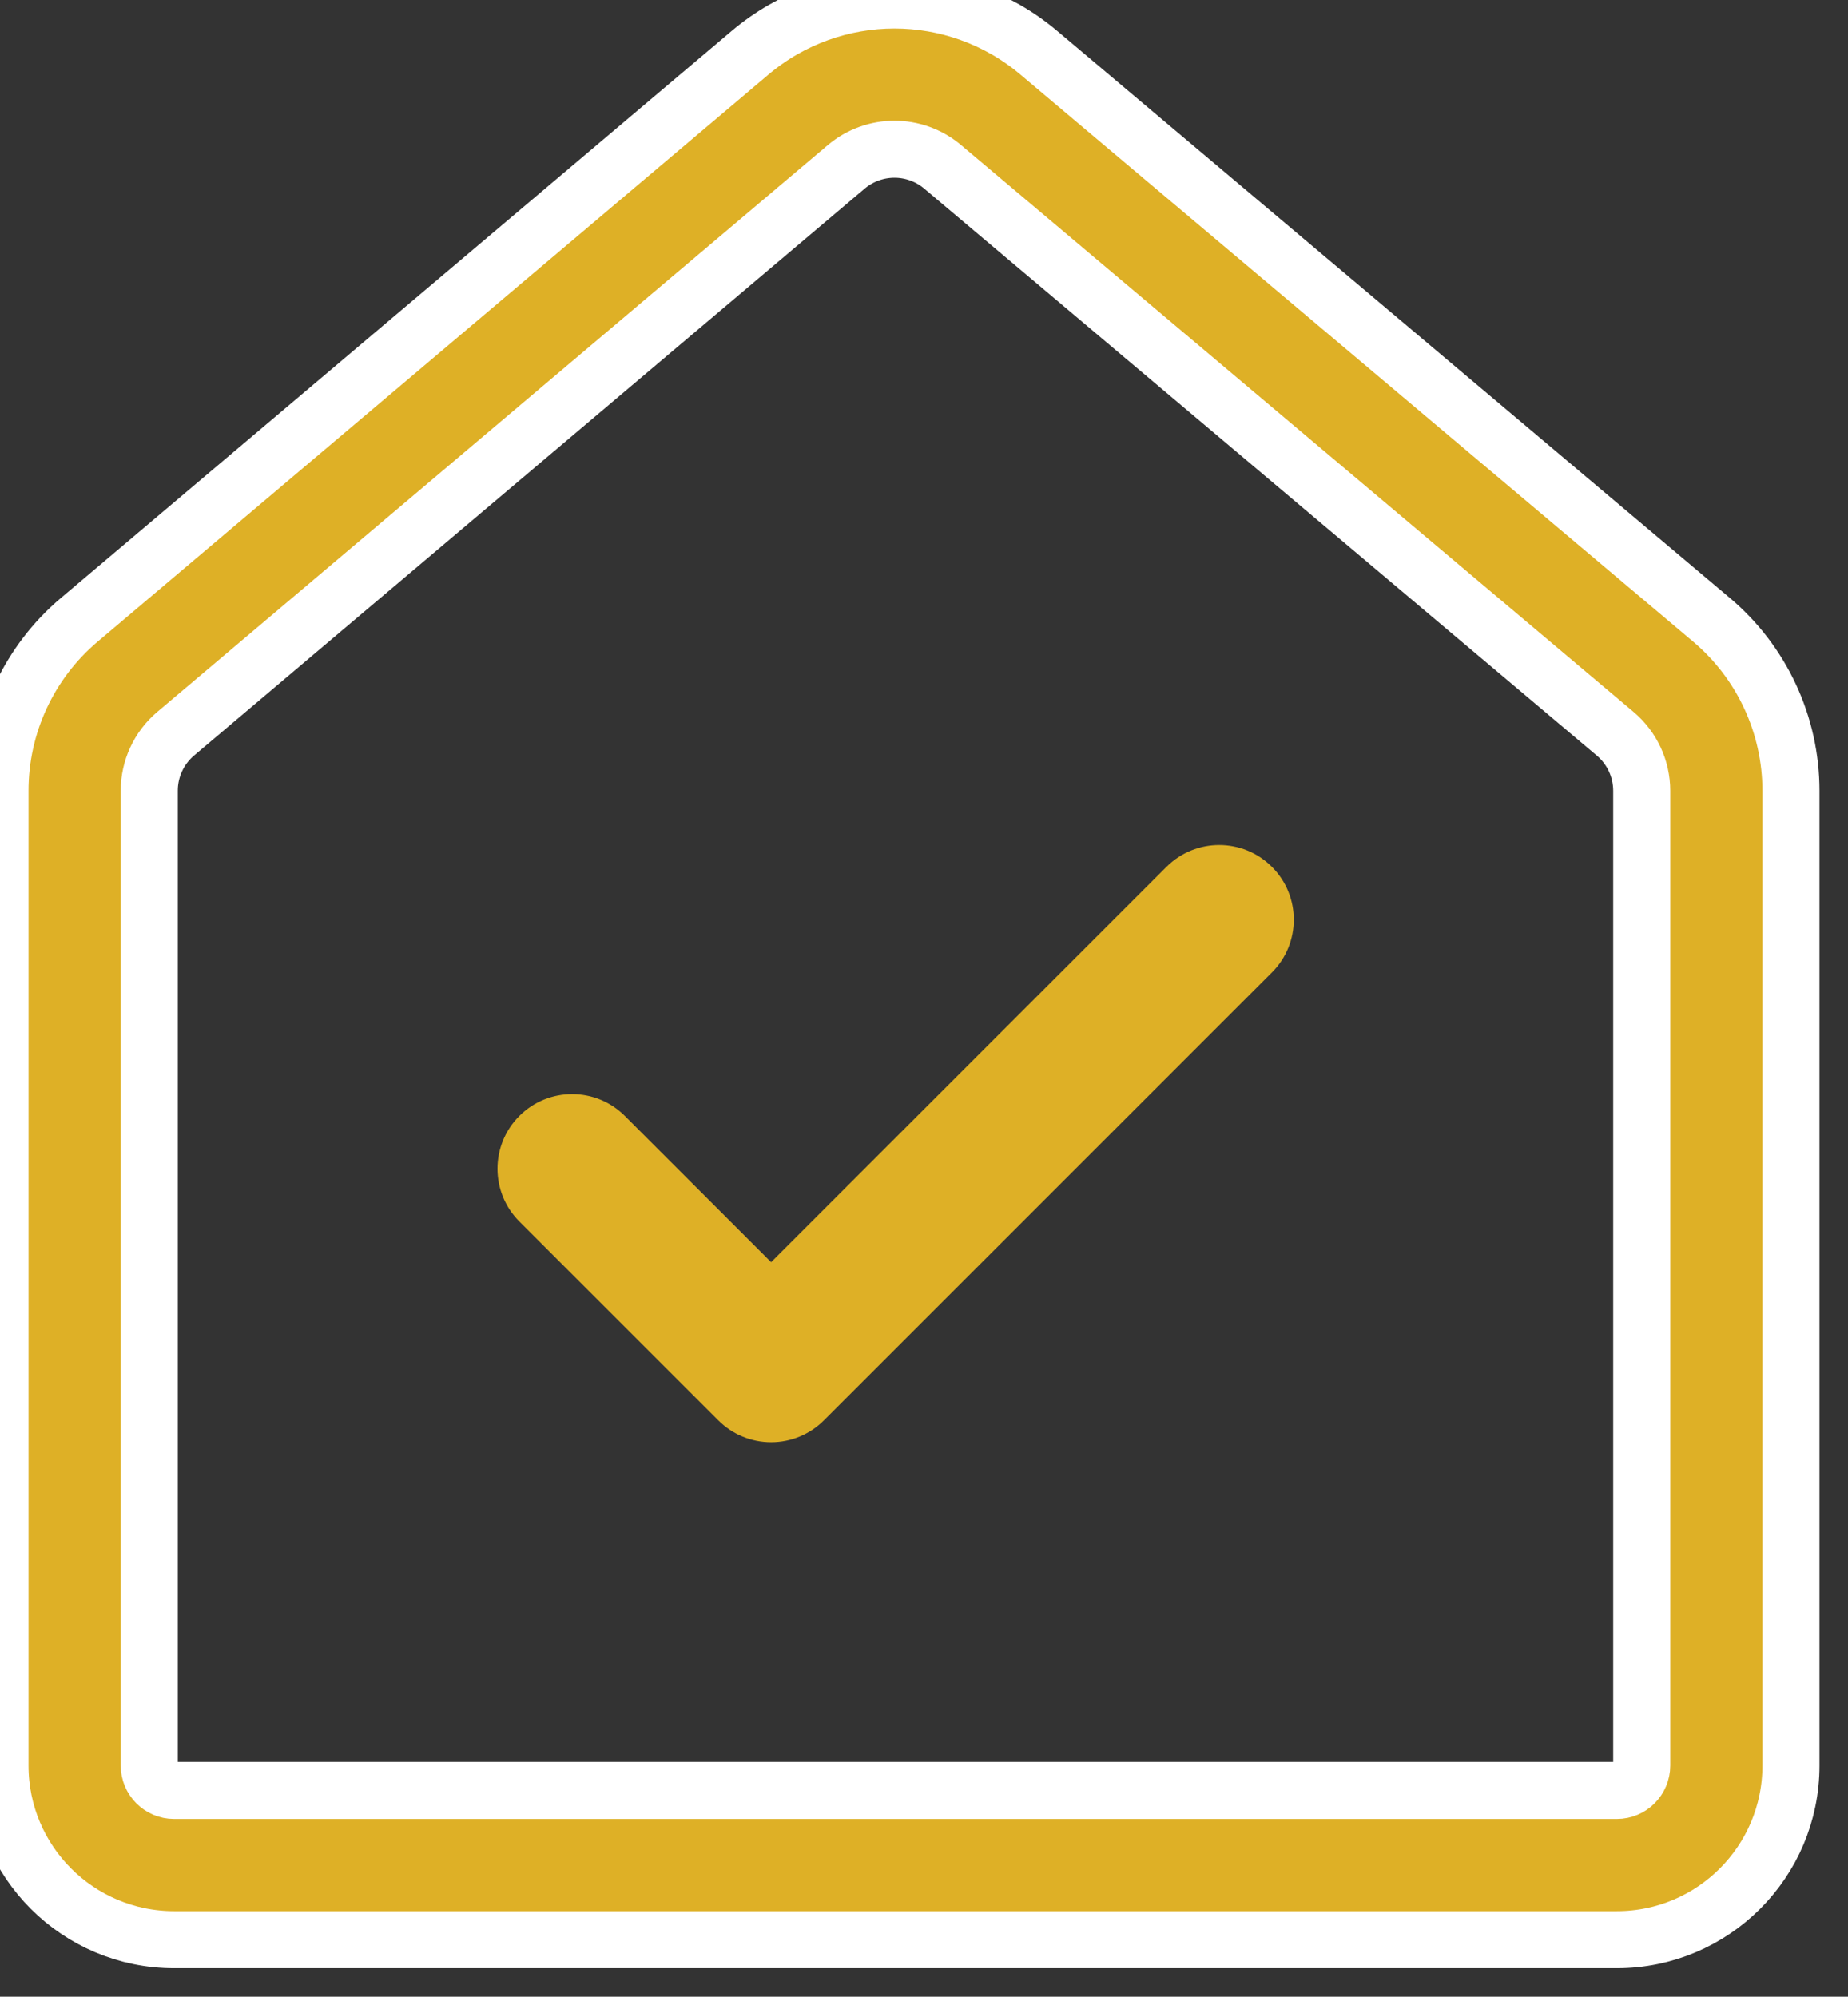
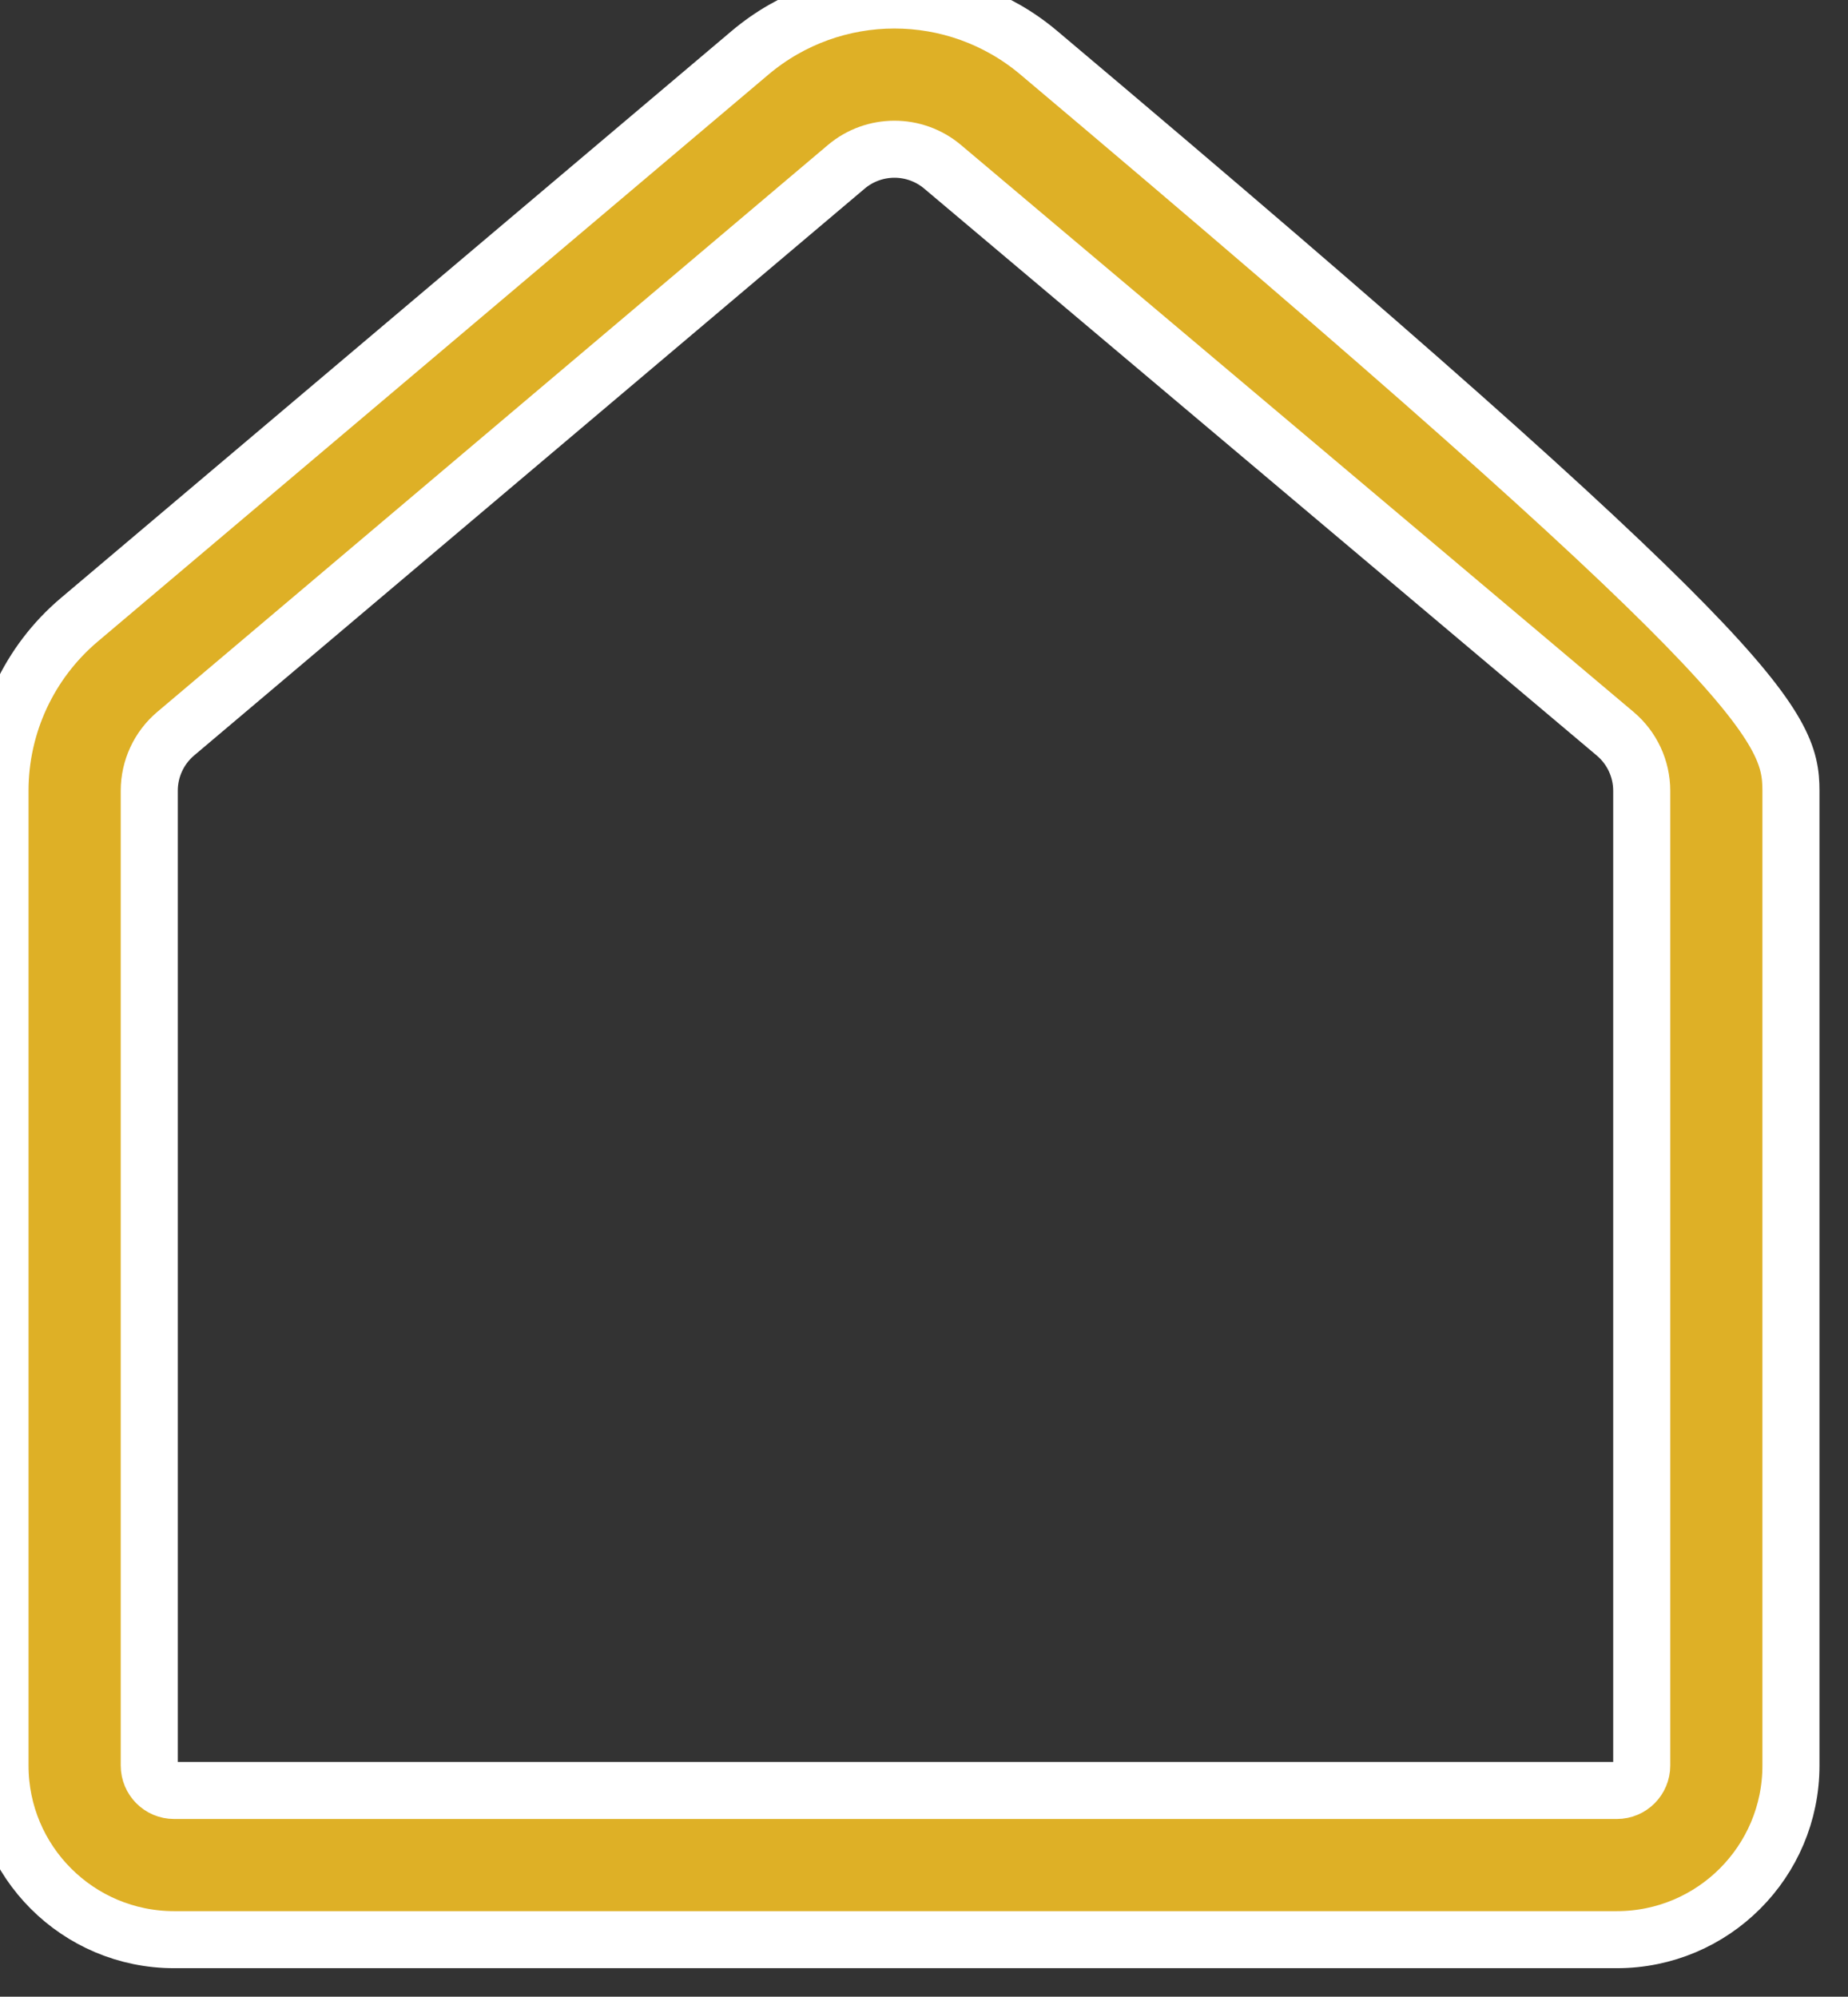
<svg xmlns="http://www.w3.org/2000/svg" width="48.582px" height="52.5px" viewBox="0 0 48.582 52.5" version="1.1">
  <rect x="0" y="0" width="48.582" height="52.5" fill="#333333" stroke="none" />
  <g id="home-checkmark-svgrepo-com">
-     <path d="M19.714 1.391C21.906 -0.462 25.114 -0.464 27.308 1.386L44.99 16.293C46.317 17.411 47.082 19.058 47.082 20.793L47.082 46.423C47.082 48.951 45.033 51 42.505 51L4.577 51C2.049 51 0 48.951 0 46.423L0 20.789C0 19.057 0.763 17.413 2.086 16.295L19.714 1.391ZM24.779 4.385C24.047 3.769 22.978 3.77 22.247 4.387L4.619 19.291C4.178 19.664 3.924 20.212 3.924 20.789L3.924 46.422C3.924 46.784 4.216 47.077 4.577 47.077L42.505 47.077C42.866 47.077 43.159 46.784 43.159 46.422L43.159 20.793C43.159 20.214 42.904 19.666 42.462 19.293L24.779 4.385Z" id="Shape" fill="#DEB026" stroke="#FFFFFF" stroke-width="1.5" />
-     <path d="M33.438 22.793C34.204 23.559 34.204 24.802 33.438 25.568L21.659 37.347C21.291 37.715 20.792 37.922 20.272 37.922C19.751 37.922 19.252 37.715 18.884 37.347L13.653 32.116C12.887 31.35 12.887 30.108 13.653 29.342C14.419 28.576 15.661 28.576 16.427 29.342L20.272 33.186L30.664 22.794C31.43 22.027 32.672 22.027 33.438 22.793Z" id="Path" fill="#DEB026" stroke="none" />
+     <path d="M19.714 1.391C21.906 -0.462 25.114 -0.464 27.308 1.386C46.317 17.411 47.082 19.058 47.082 20.793L47.082 46.423C47.082 48.951 45.033 51 42.505 51L4.577 51C2.049 51 0 48.951 0 46.423L0 20.789C0 19.057 0.763 17.413 2.086 16.295L19.714 1.391ZM24.779 4.385C24.047 3.769 22.978 3.77 22.247 4.387L4.619 19.291C4.178 19.664 3.924 20.212 3.924 20.789L3.924 46.422C3.924 46.784 4.216 47.077 4.577 47.077L42.505 47.077C42.866 47.077 43.159 46.784 43.159 46.422L43.159 20.793C43.159 20.214 42.904 19.666 42.462 19.293L24.779 4.385Z" id="Shape" fill="#DEB026" stroke="#FFFFFF" stroke-width="1.5" />
  </g>
</svg>